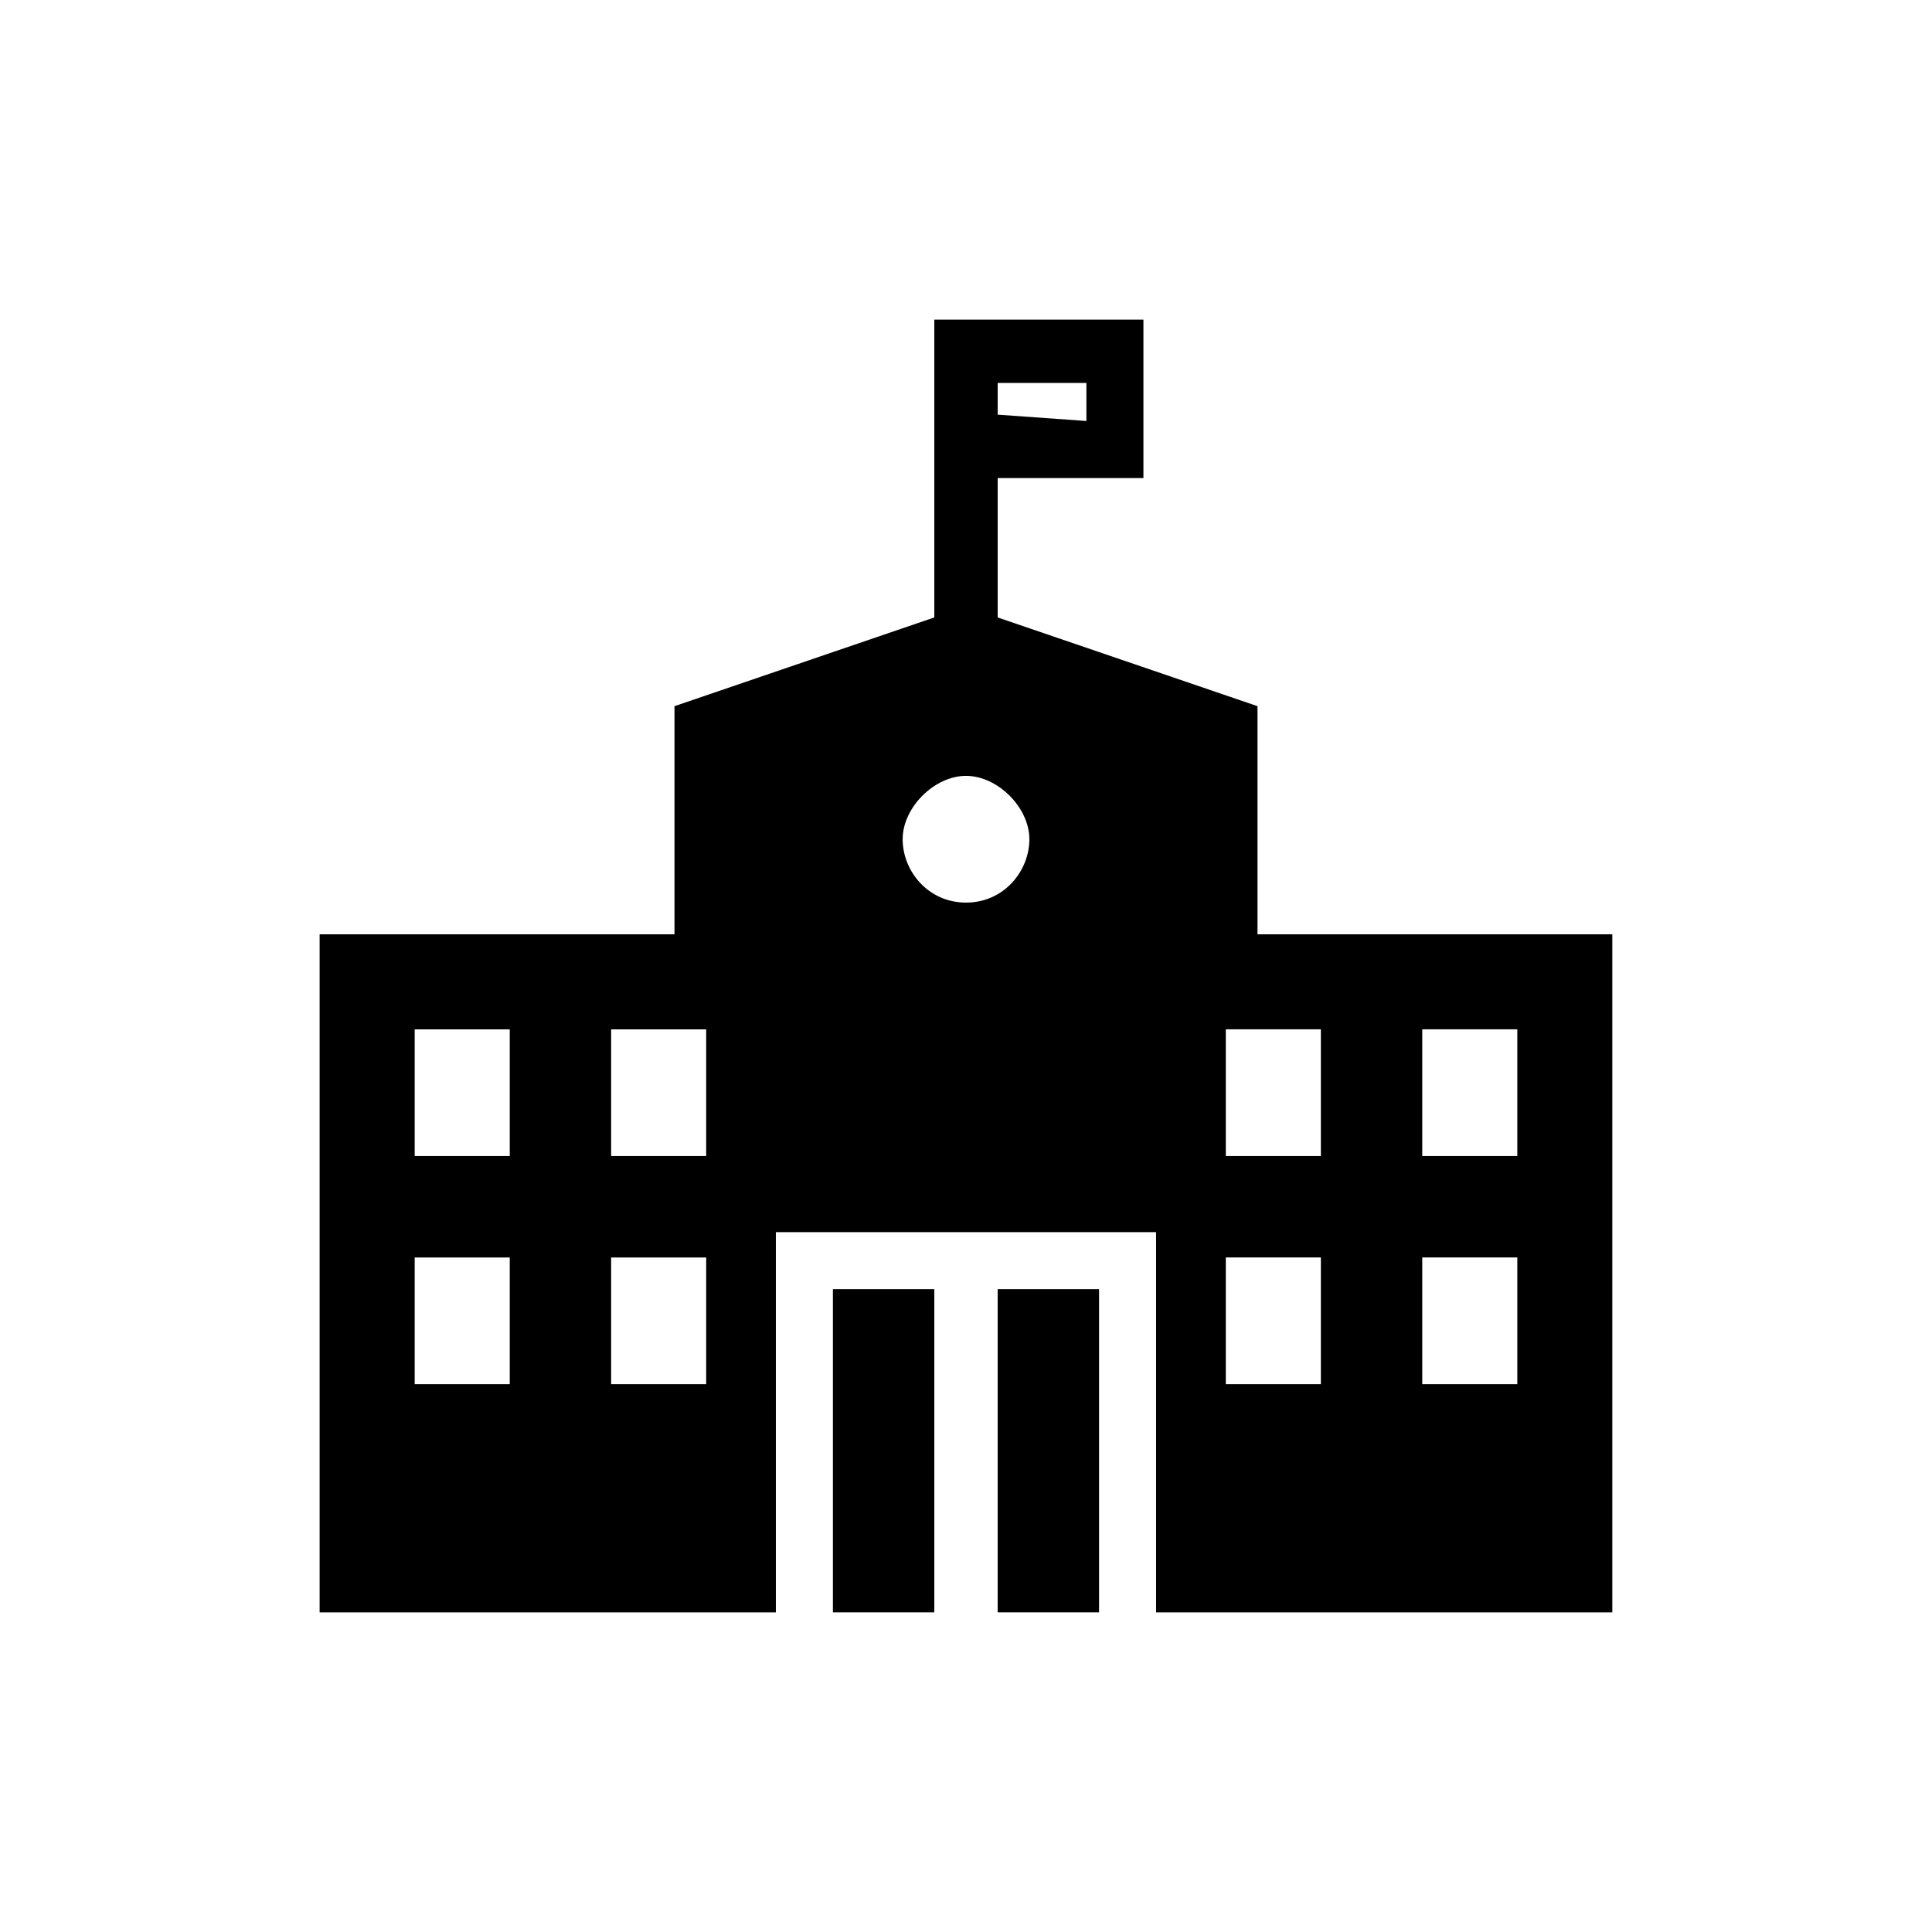
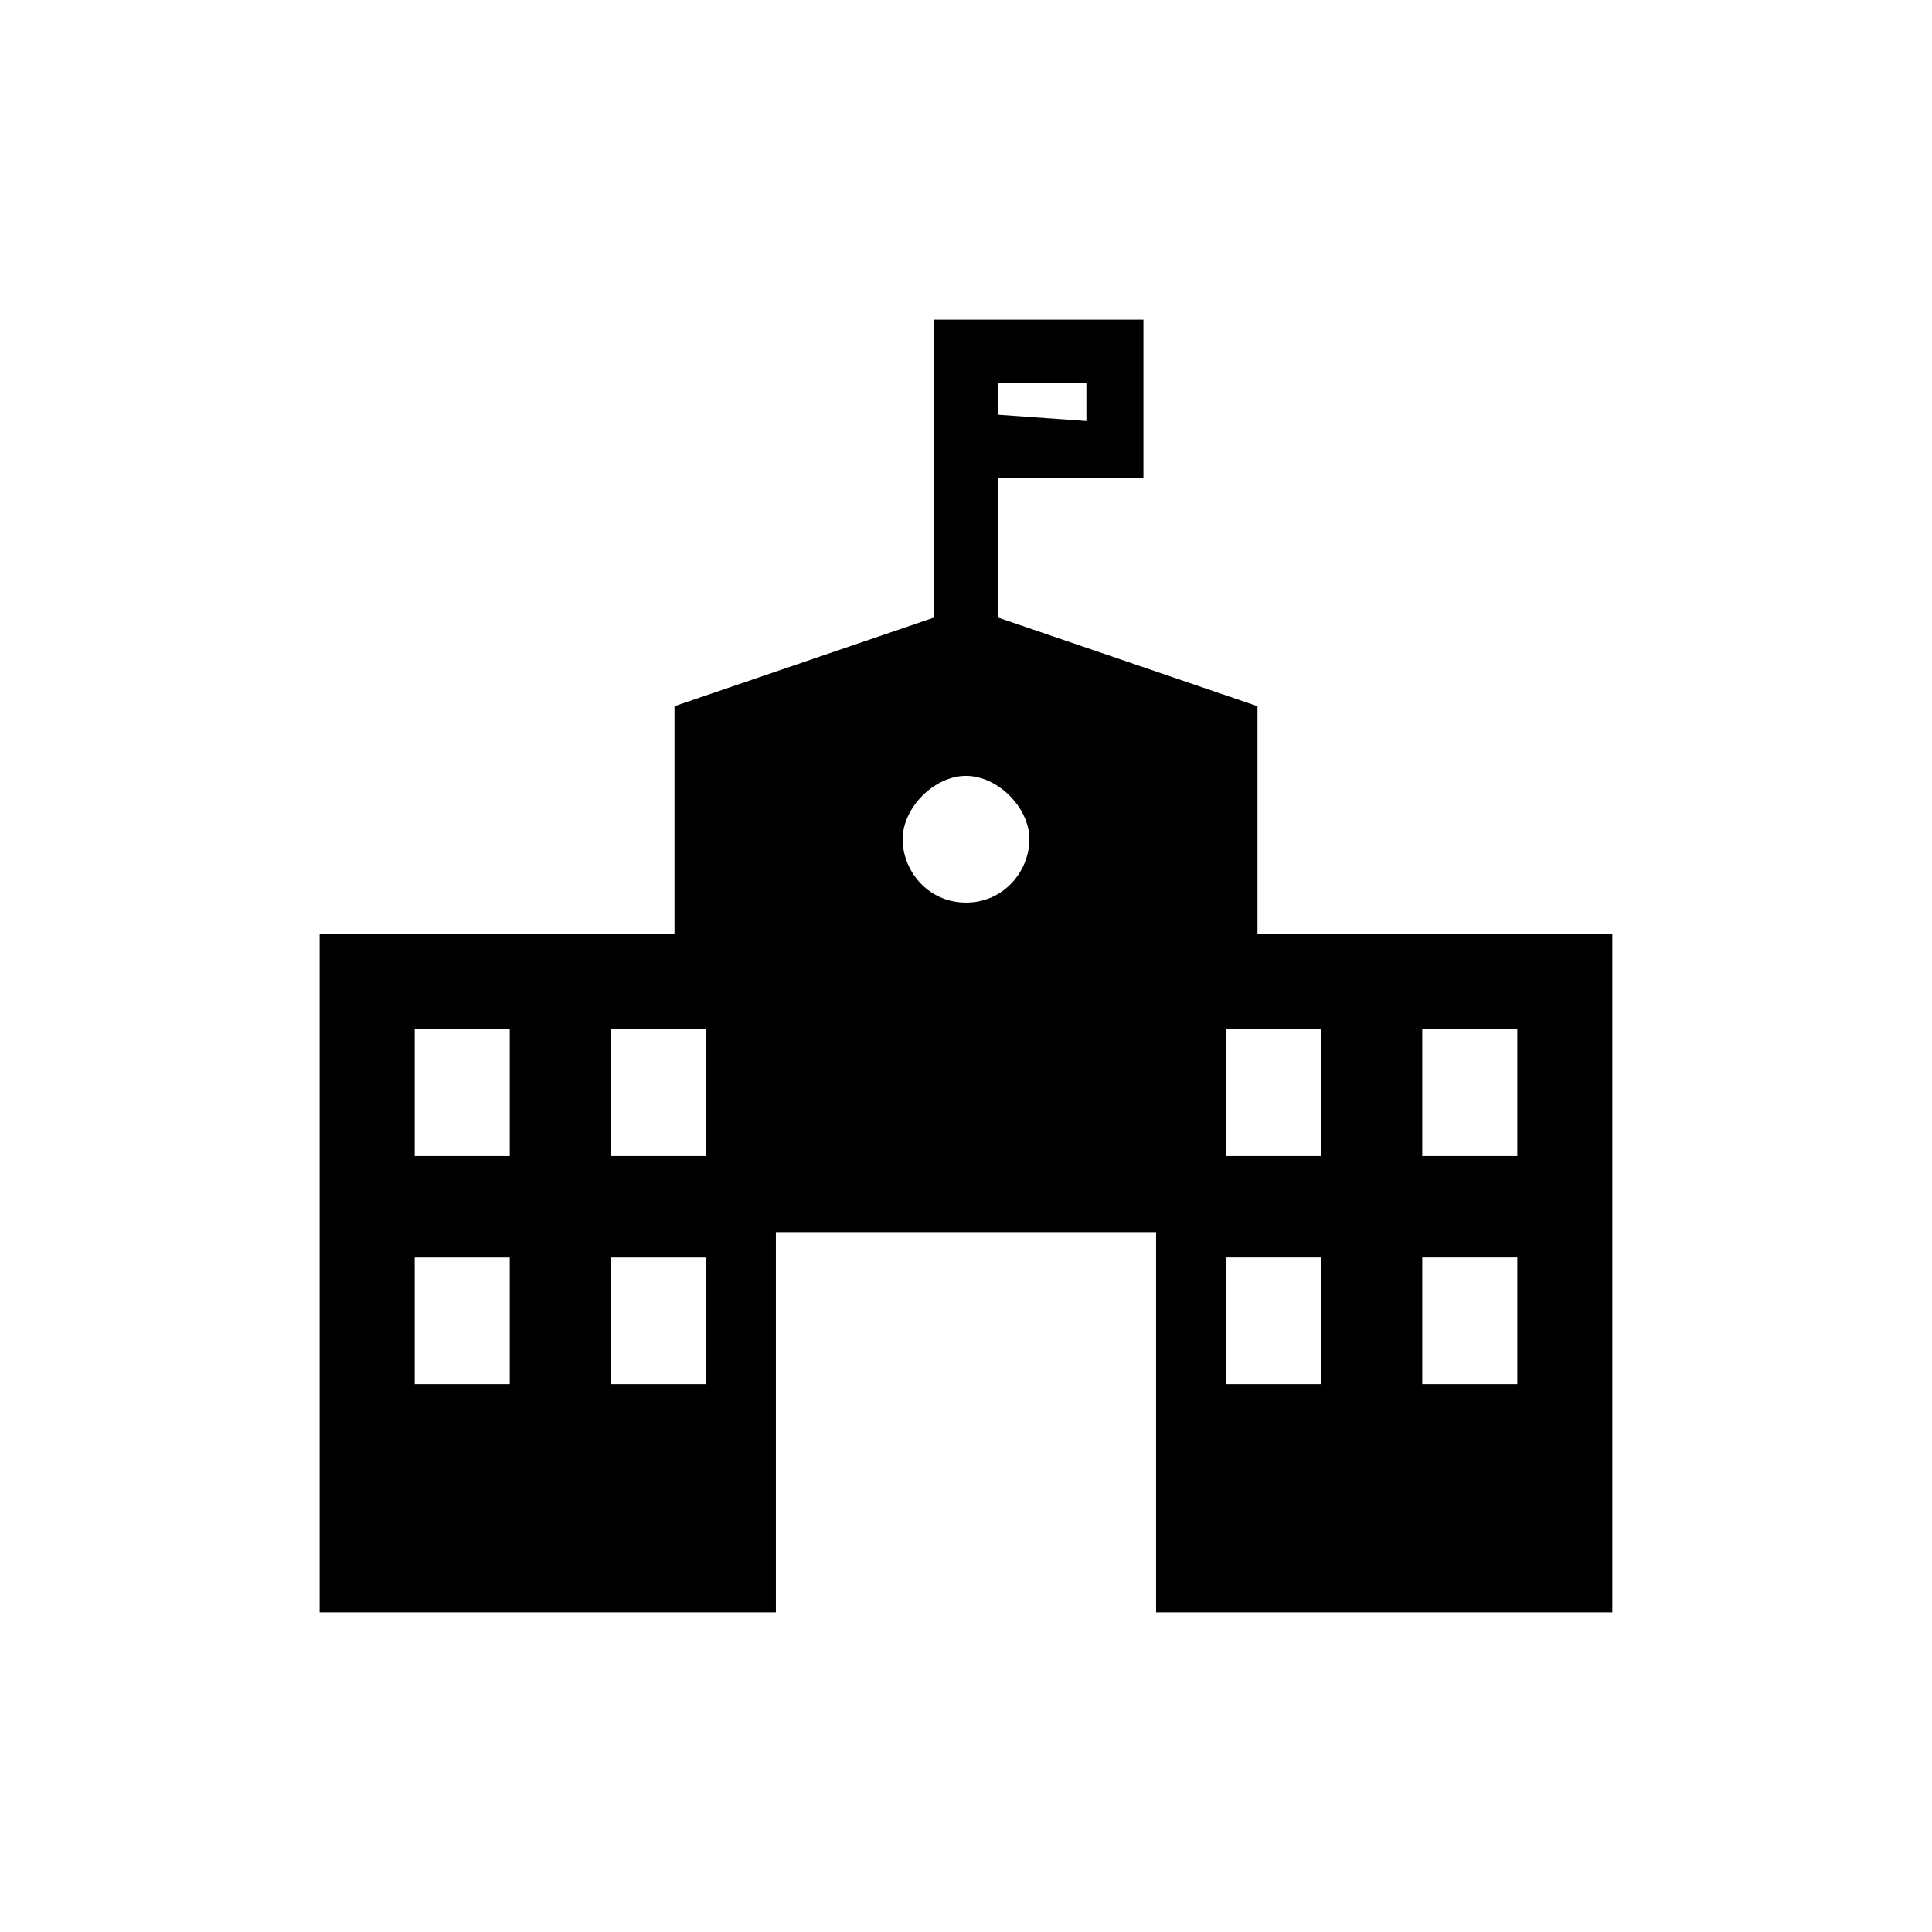
<svg xmlns="http://www.w3.org/2000/svg" fill="#000000" width="800px" height="800px" version="1.1" viewBox="144 144 512 512">
  <g>
    <path d="m477.25 391.6v-60.457l-68.855-23.512v-36.945h38.625v-41.984h-55.418v78.93l-68.855 23.512v60.457h-94.043v179.69h120.91v-100.76h100.76v100.76h120.91v-179.69zm-68.855-137.71v-8.398h23.512v10.078zm-127.63 256.94h-26.867v-33.586h25.191v33.586zm0-60.457h-26.867v-33.586h25.191v33.586zm50.383 60.457h-25.191v-33.586h25.191zm0-60.457h-25.191v-33.586h25.191zm68.855-67.176c-10.078 0-16.793-8.398-16.793-16.793 0-8.398 8.398-16.793 16.793-16.793 8.398 0 16.793 8.398 16.793 16.793 0 8.398-6.719 16.793-16.793 16.793zm94.043 127.63h-25.191v-33.586h25.191zm0-60.457h-25.191v-33.586h25.191zm52.059 60.457h-25.191v-33.586h25.191zm0-60.457h-25.191v-33.586h25.191z" />
-     <path d="m364.73 485.64h26.871v85.648h-26.871z" />
-     <path d="m408.39 485.64h26.871v85.648h-26.871z" />
  </g>
</svg>